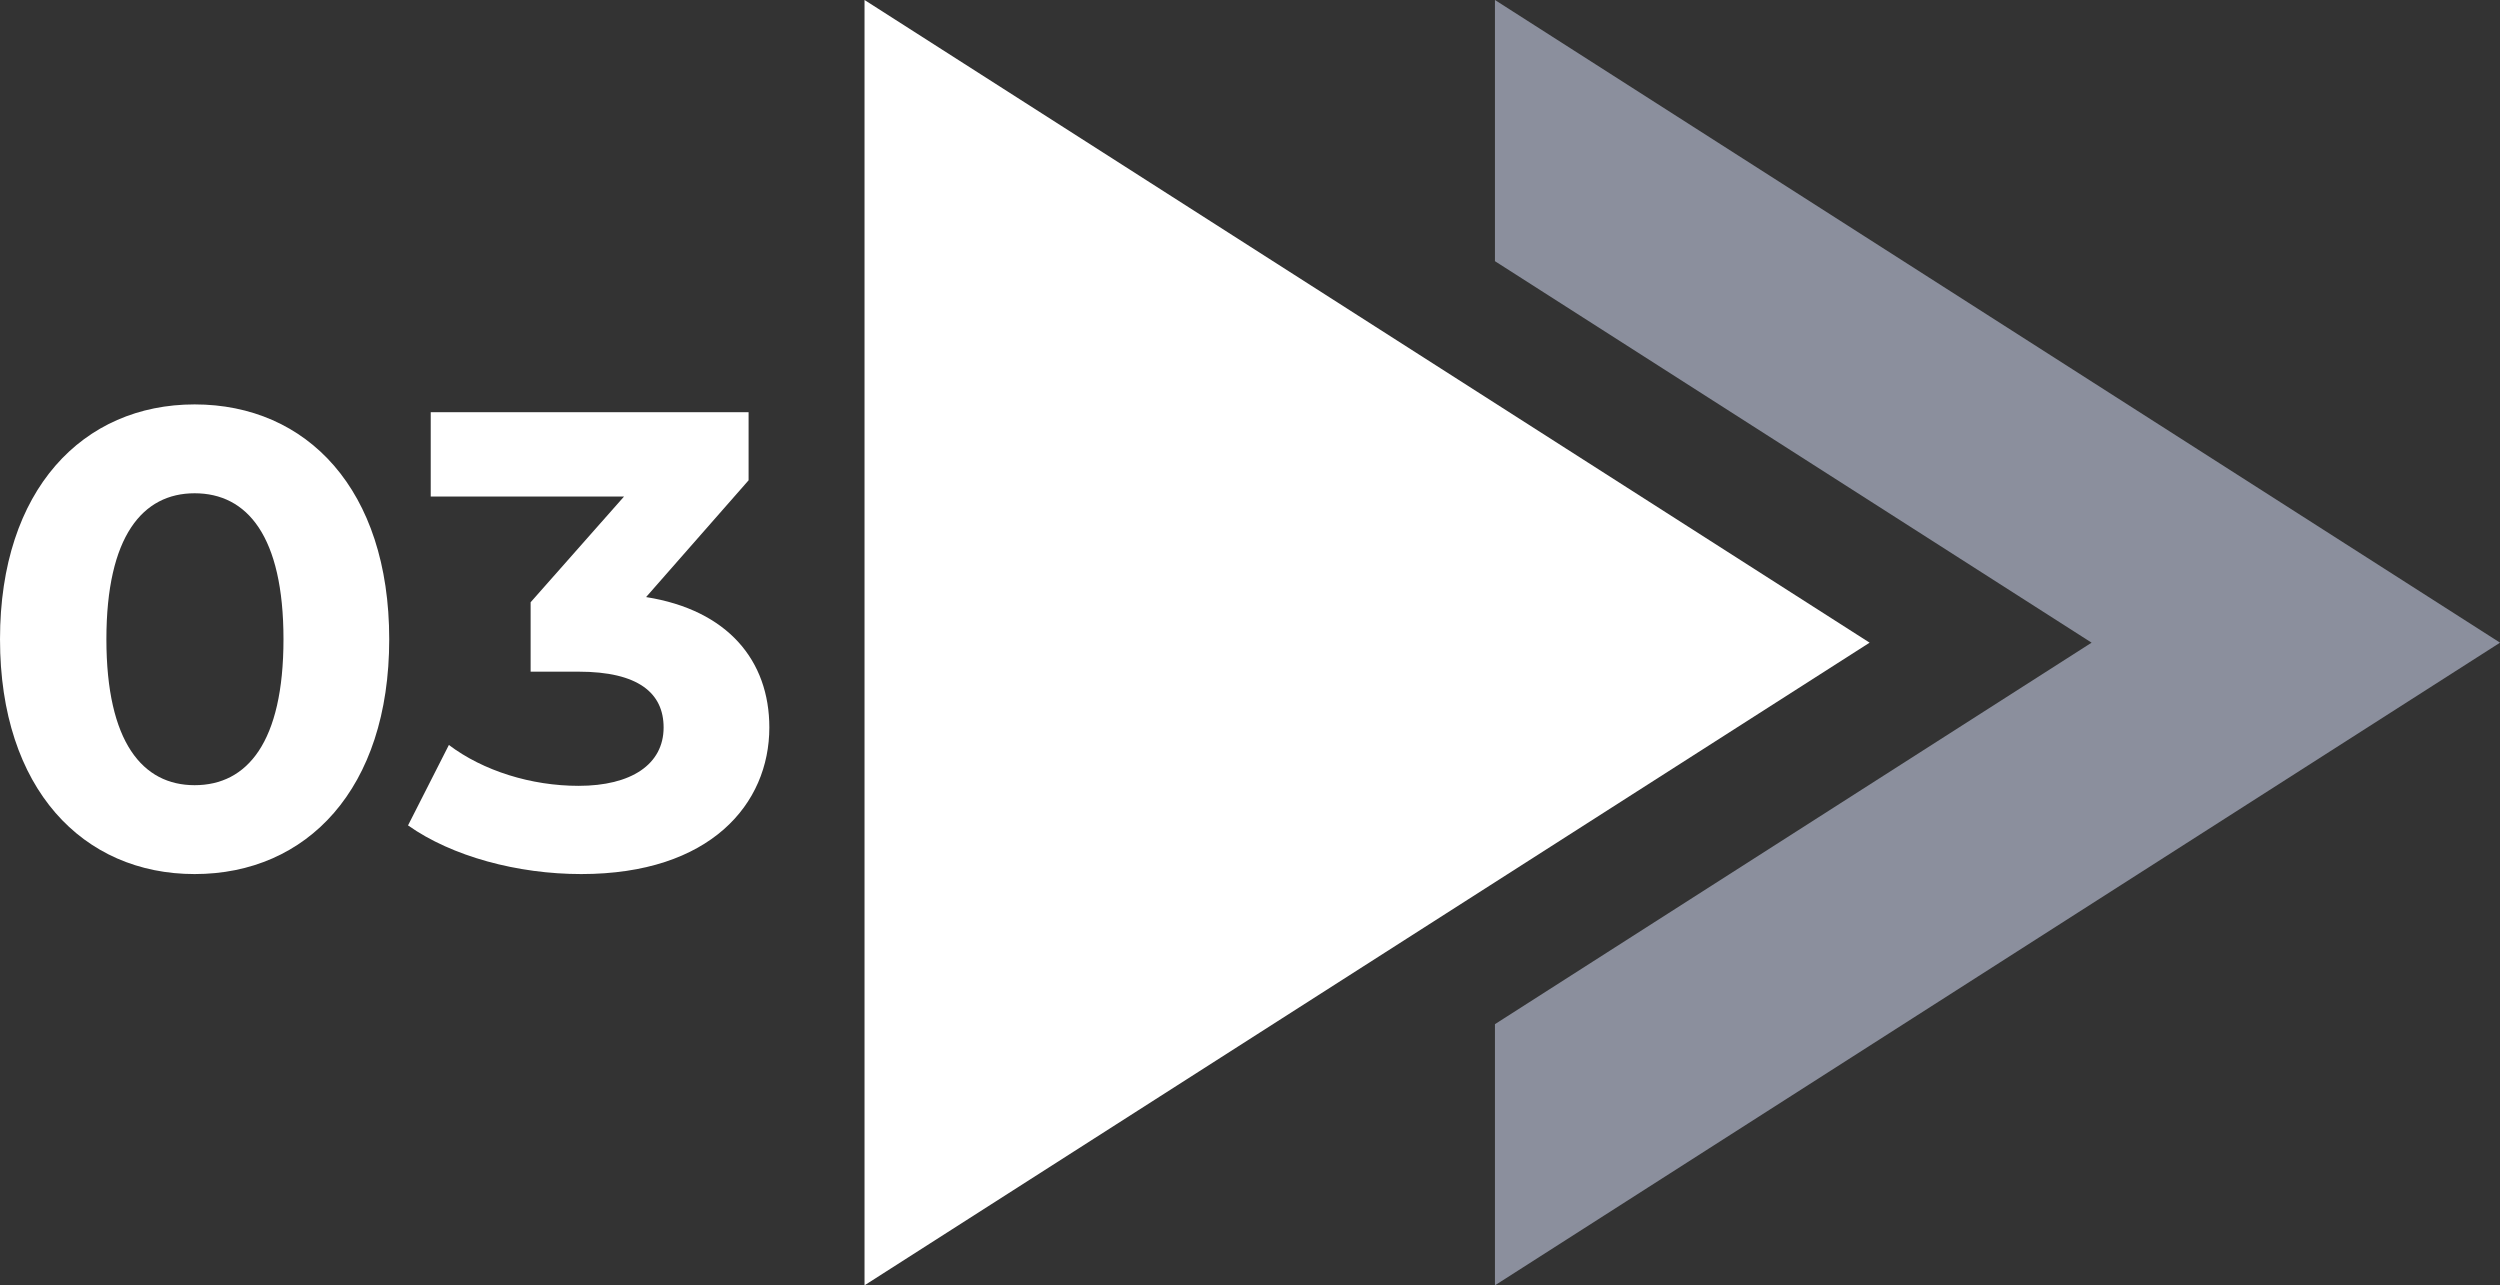
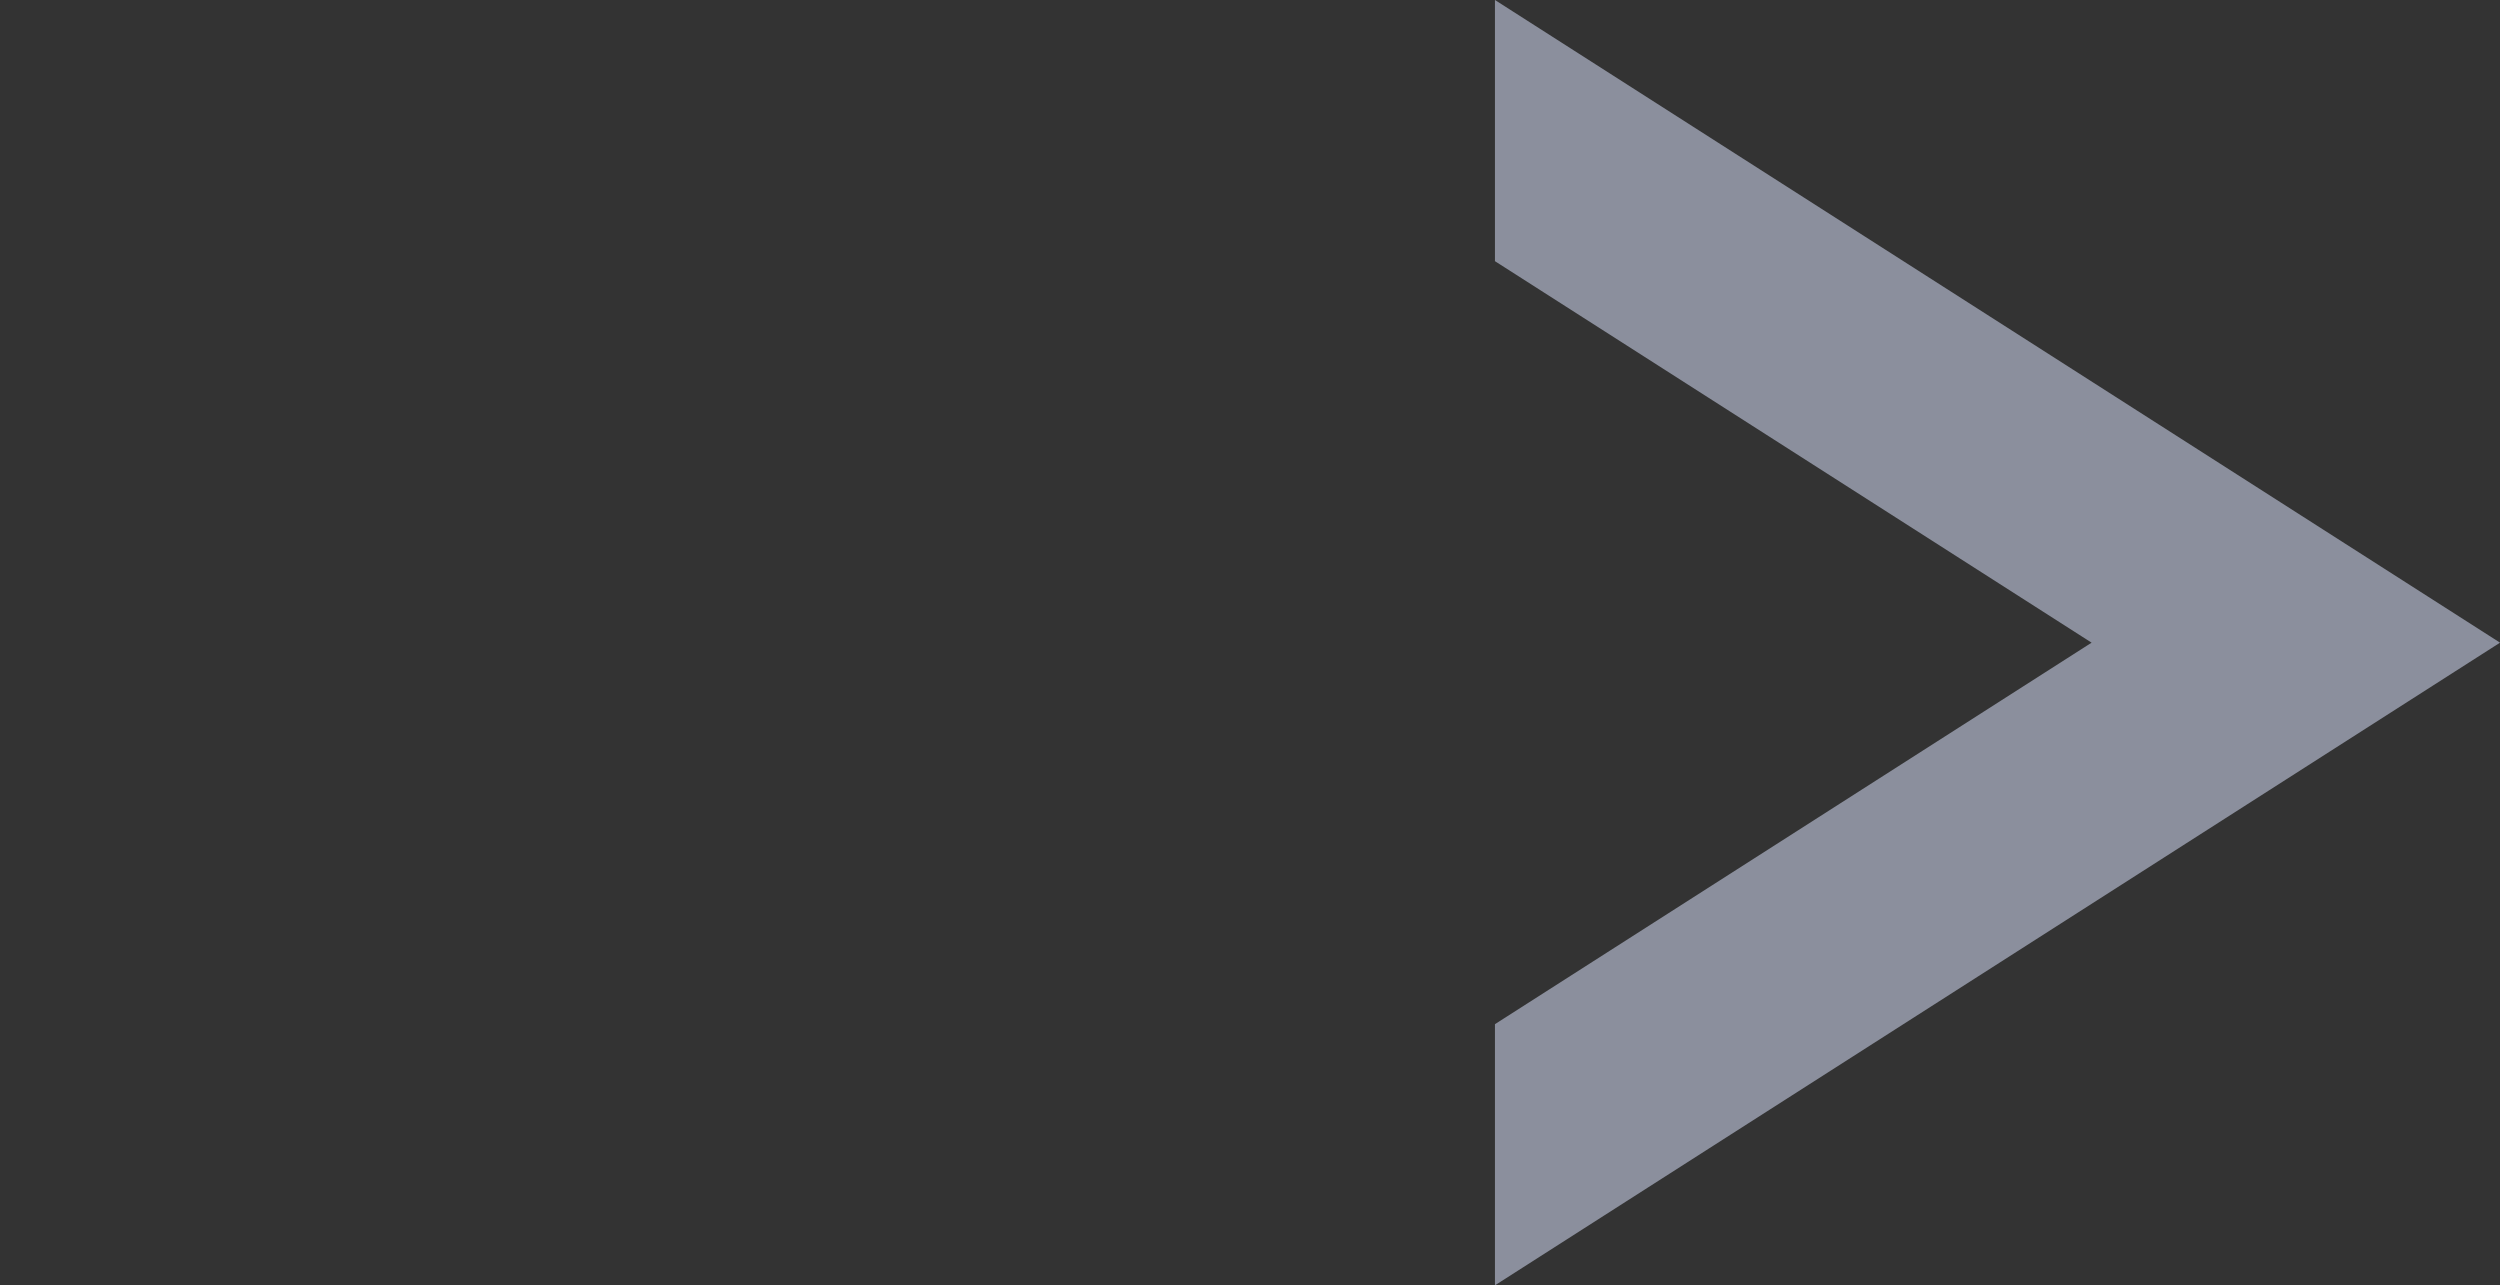
<svg xmlns="http://www.w3.org/2000/svg" fill="#000000" height="494.5" preserveAspectRatio="xMidYMid meet" version="1" viewBox="8.7 264.7 961.9 494.5" width="961.9" zoomAndPan="magnify">
  <rect x="8.7" y="264.7" width="961.9" height="494.5" fill="#333333" stroke="none" />
  <g>
    <g id="change1_1">
-       <path d="M 117.773 510.652 C 117.773 470.969 103.797 454.492 83.582 454.492 C 63.613 454.492 49.637 470.969 49.637 510.652 C 49.637 550.336 63.613 566.809 83.582 566.809 C 103.797 566.809 117.773 550.336 117.773 510.652 Z M 8.703 510.652 C 8.703 452.996 40.652 420.301 83.582 420.301 C 126.762 420.301 158.457 452.996 158.457 510.652 C 158.457 568.309 126.762 601.004 83.582 601.004 C 40.652 601.004 8.703 568.309 8.703 510.652" fill="#ffffff" />
-     </g>
+       </g>
    <g id="change1_2">
-       <path d="M 304.711 544.598 C 304.711 574.047 282 601.004 232.332 601.004 C 207.871 601.004 182.664 594.266 165.691 582.285 L 181.414 551.336 C 194.645 561.32 213.113 567.059 231.332 567.059 C 251.551 567.059 264.031 558.824 264.031 544.598 C 264.031 531.367 254.297 523.133 231.332 523.133 L 212.863 523.133 L 212.863 496.426 L 248.805 455.742 L 174.426 455.742 L 174.426 423.297 L 296.727 423.297 L 296.727 449.504 L 257.289 494.43 C 288.738 499.422 304.711 518.887 304.711 544.598" fill="#ffffff" />
-     </g>
+       </g>
    <g id="change1_3">
-       <path d="M 341.336 264.699 L 341.336 759.242 L 728.051 511.973 Z M 341.336 264.699" fill="#ffffff" />
-     </g>
+       </g>
    <g id="change2_1">
      <path d="M 744.727 656.406 L 970.613 511.973 L 583.898 264.699 L 583.898 365.191 L 813.457 511.973 L 583.898 658.754 L 583.898 759.242 L 744.727 656.406" fill="#8b8f9d" />
    </g>
  </g>
</svg>